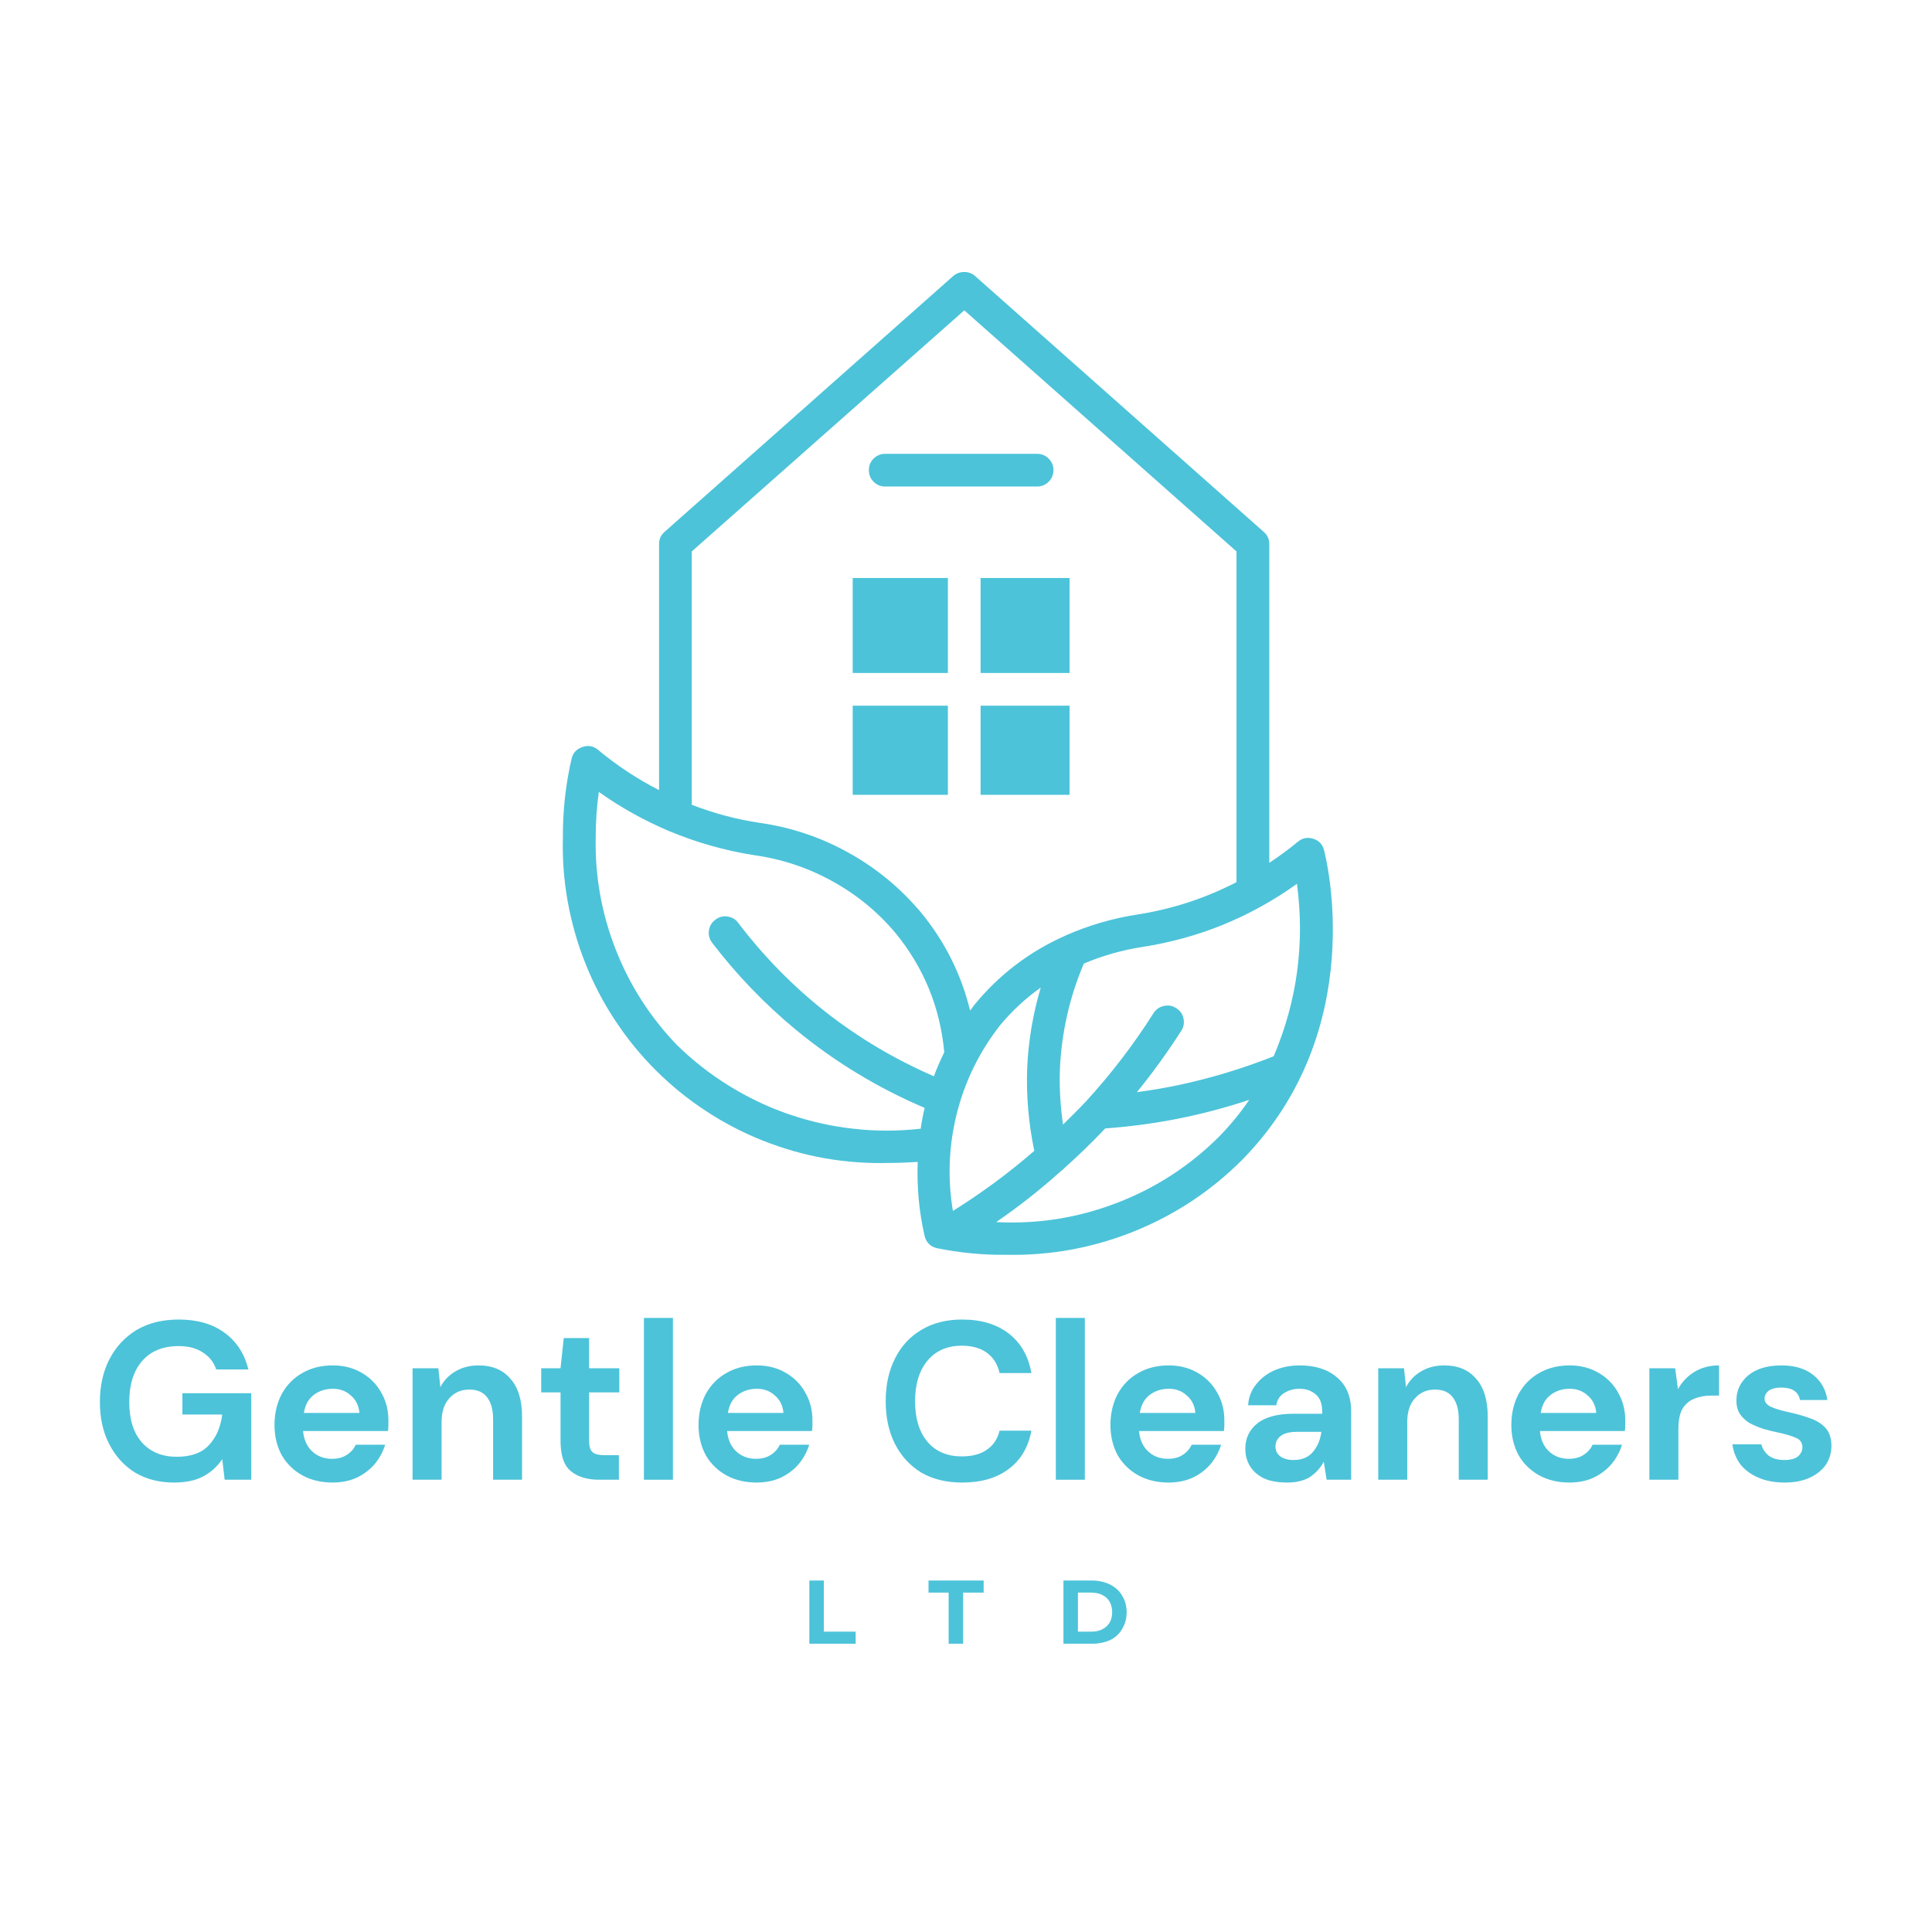
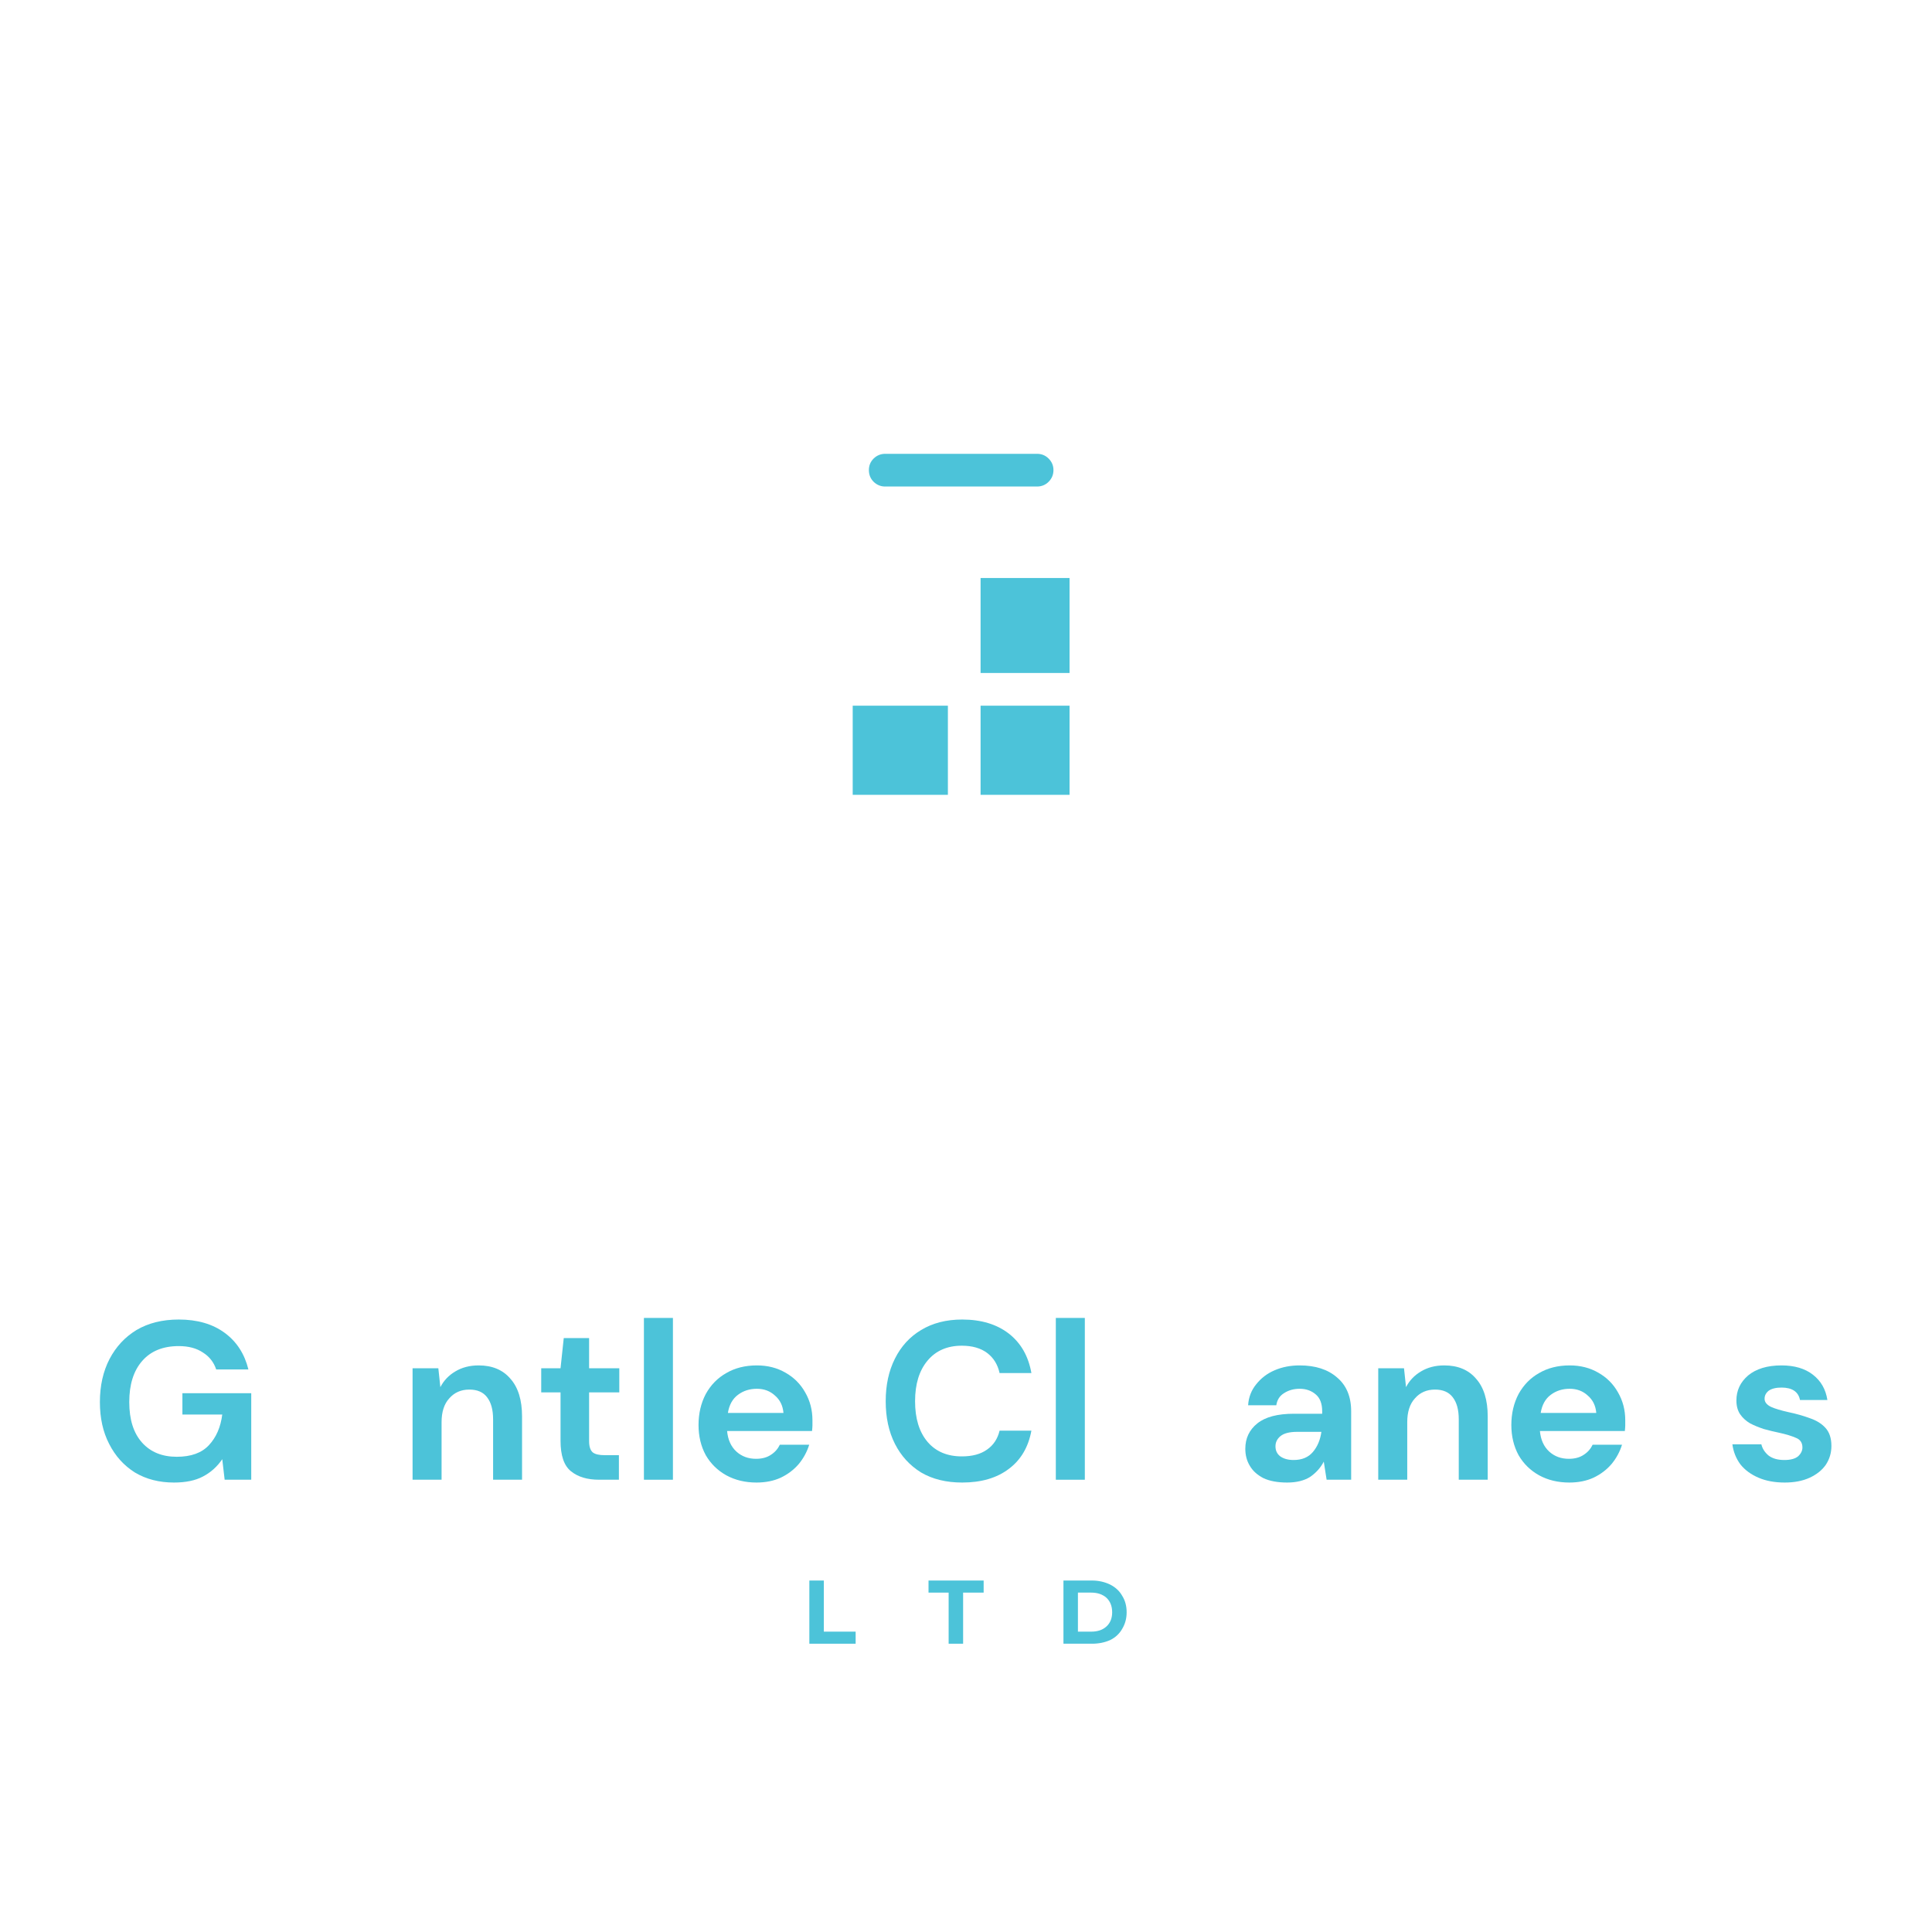
<svg xmlns="http://www.w3.org/2000/svg" width="100" zoomAndPan="magnify" viewBox="0 0 75 75" height="100" preserveAspectRatio="xMidYMid meet" version="1.0">
  <defs>
    <g />
    <clipPath id="76168be312">
      <path d="M 21.789 10.387 L 52 10.387 L 52 48.883 L 21.789 48.883 Z M 21.789 10.387 " clip-rule="nonzero" />
    </clipPath>
  </defs>
  <g fill="#4cc3d9" fill-opacity="1">
    <g transform="translate(3.487, 57.443)">
      <g>
        <path d="M 3.266 0.109 C 2.691 0.109 2.188 -0.02 1.75 -0.281 C 1.32 -0.551 0.988 -0.922 0.75 -1.391 C 0.508 -1.859 0.391 -2.398 0.391 -3.016 C 0.391 -3.648 0.516 -4.207 0.766 -4.688 C 1.016 -5.164 1.363 -5.539 1.812 -5.812 C 2.27 -6.082 2.816 -6.219 3.453 -6.219 C 4.172 -6.219 4.766 -6.047 5.234 -5.703 C 5.703 -5.359 6.008 -4.883 6.156 -4.281 L 4.906 -4.281 C 4.812 -4.562 4.641 -4.781 4.391 -4.938 C 4.148 -5.102 3.836 -5.188 3.453 -5.188 C 2.836 -5.188 2.363 -4.992 2.031 -4.609 C 1.695 -4.223 1.531 -3.691 1.531 -3.016 C 1.531 -2.336 1.695 -1.812 2.031 -1.438 C 2.363 -1.07 2.812 -0.891 3.375 -0.891 C 3.926 -0.891 4.344 -1.039 4.625 -1.344 C 4.906 -1.645 5.078 -2.039 5.141 -2.531 L 3.594 -2.531 L 3.594 -3.359 L 6.266 -3.359 L 6.266 0 L 5.234 0 L 5.141 -0.797 C 4.941 -0.504 4.691 -0.281 4.391 -0.125 C 4.098 0.031 3.723 0.109 3.266 0.109 Z M 3.266 0.109 " />
      </g>
    </g>
  </g>
  <g fill="#4cc3d9" fill-opacity="1">
    <g transform="translate(10.234, 57.443)">
      <g>
-         <path d="M 2.672 0.109 C 2.234 0.109 1.844 0.016 1.5 -0.172 C 1.164 -0.359 0.898 -0.617 0.703 -0.953 C 0.516 -1.297 0.422 -1.688 0.422 -2.125 C 0.422 -2.57 0.516 -2.973 0.703 -3.328 C 0.898 -3.68 1.164 -3.953 1.5 -4.141 C 1.832 -4.336 2.227 -4.438 2.688 -4.438 C 3.102 -4.438 3.473 -4.344 3.797 -4.156 C 4.129 -3.969 4.383 -3.711 4.562 -3.391 C 4.75 -3.066 4.844 -2.707 4.844 -2.312 C 4.844 -2.25 4.844 -2.18 4.844 -2.109 C 4.844 -2.047 4.836 -1.973 4.828 -1.891 L 1.531 -1.891 C 1.562 -1.555 1.68 -1.289 1.891 -1.094 C 2.098 -0.906 2.352 -0.812 2.656 -0.812 C 2.883 -0.812 3.078 -0.863 3.234 -0.969 C 3.391 -1.07 3.504 -1.203 3.578 -1.359 L 4.719 -1.359 C 4.633 -1.086 4.5 -0.836 4.312 -0.609 C 4.125 -0.391 3.891 -0.211 3.609 -0.078 C 3.336 0.047 3.023 0.109 2.672 0.109 Z M 2.688 -3.531 C 2.406 -3.531 2.16 -3.453 1.953 -3.297 C 1.742 -3.141 1.613 -2.906 1.562 -2.594 L 3.719 -2.594 C 3.695 -2.875 3.586 -3.098 3.391 -3.266 C 3.203 -3.441 2.969 -3.531 2.688 -3.531 Z M 2.688 -3.531 " />
-       </g>
+         </g>
    </g>
  </g>
  <g fill="#4cc3d9" fill-opacity="1">
    <g transform="translate(15.454, 57.443)">
      <g>
        <path d="M 0.562 0 L 0.562 -4.328 L 1.562 -4.328 L 1.641 -3.594 C 1.773 -3.852 1.969 -4.055 2.219 -4.203 C 2.477 -4.359 2.781 -4.438 3.125 -4.438 C 3.656 -4.438 4.066 -4.266 4.359 -3.922 C 4.66 -3.586 4.812 -3.098 4.812 -2.453 L 4.812 0 L 3.688 0 L 3.688 -2.344 C 3.688 -2.719 3.609 -3.004 3.453 -3.203 C 3.305 -3.398 3.078 -3.5 2.766 -3.5 C 2.441 -3.5 2.18 -3.383 1.984 -3.156 C 1.785 -2.938 1.688 -2.629 1.688 -2.234 L 1.688 0 Z M 0.562 0 " />
      </g>
    </g>
  </g>
  <g fill="#4cc3d9" fill-opacity="1">
    <g transform="translate(20.76, 57.443)">
      <g>
        <path d="M 2.5 0 C 2.039 0 1.676 -0.109 1.406 -0.328 C 1.133 -0.547 1 -0.941 1 -1.516 L 1 -3.391 L 0.25 -3.391 L 0.25 -4.328 L 1 -4.328 L 1.125 -5.5 L 2.109 -5.5 L 2.109 -4.328 L 3.281 -4.328 L 3.281 -3.391 L 2.109 -3.391 L 2.109 -1.5 C 2.109 -1.289 2.156 -1.145 2.25 -1.062 C 2.344 -0.988 2.5 -0.953 2.719 -0.953 L 3.266 -0.953 L 3.266 0 Z M 2.5 0 " />
      </g>
    </g>
  </g>
  <g fill="#4cc3d9" fill-opacity="1">
    <g transform="translate(24.435, 57.443)">
      <g>
        <path d="M 0.562 0 L 0.562 -6.281 L 1.688 -6.281 L 1.688 0 Z M 0.562 0 " />
      </g>
    </g>
  </g>
  <g fill="#4cc3d9" fill-opacity="1">
    <g transform="translate(26.695, 57.443)">
      <g>
        <path d="M 2.672 0.109 C 2.234 0.109 1.844 0.016 1.5 -0.172 C 1.164 -0.359 0.898 -0.617 0.703 -0.953 C 0.516 -1.297 0.422 -1.688 0.422 -2.125 C 0.422 -2.57 0.516 -2.973 0.703 -3.328 C 0.898 -3.68 1.164 -3.953 1.5 -4.141 C 1.832 -4.336 2.227 -4.438 2.688 -4.438 C 3.102 -4.438 3.473 -4.344 3.797 -4.156 C 4.129 -3.969 4.383 -3.711 4.562 -3.391 C 4.75 -3.066 4.844 -2.707 4.844 -2.312 C 4.844 -2.25 4.844 -2.18 4.844 -2.109 C 4.844 -2.047 4.836 -1.973 4.828 -1.891 L 1.531 -1.891 C 1.562 -1.555 1.68 -1.289 1.891 -1.094 C 2.098 -0.906 2.352 -0.812 2.656 -0.812 C 2.883 -0.812 3.078 -0.863 3.234 -0.969 C 3.391 -1.07 3.504 -1.203 3.578 -1.359 L 4.719 -1.359 C 4.633 -1.086 4.5 -0.836 4.312 -0.609 C 4.125 -0.391 3.891 -0.211 3.609 -0.078 C 3.336 0.047 3.023 0.109 2.672 0.109 Z M 2.688 -3.531 C 2.406 -3.531 2.16 -3.453 1.953 -3.297 C 1.742 -3.141 1.613 -2.906 1.562 -2.594 L 3.719 -2.594 C 3.695 -2.875 3.586 -3.098 3.391 -3.266 C 3.203 -3.441 2.969 -3.531 2.688 -3.531 Z M 2.688 -3.531 " />
      </g>
    </g>
  </g>
  <g fill="#4cc3d9" fill-opacity="1">
    <g transform="translate(31.915, 57.443)">
      <g />
    </g>
  </g>
  <g fill="#4cc3d9" fill-opacity="1">
    <g transform="translate(33.992, 57.443)">
      <g>
        <path d="M 3.359 0.109 C 2.742 0.109 2.211 -0.02 1.766 -0.281 C 1.328 -0.551 0.988 -0.922 0.75 -1.391 C 0.508 -1.867 0.391 -2.422 0.391 -3.047 C 0.391 -3.672 0.508 -4.223 0.75 -4.703 C 0.988 -5.18 1.328 -5.551 1.766 -5.812 C 2.211 -6.082 2.742 -6.219 3.359 -6.219 C 4.098 -6.219 4.703 -6.035 5.172 -5.672 C 5.641 -5.305 5.93 -4.797 6.047 -4.141 L 4.812 -4.141 C 4.738 -4.473 4.578 -4.734 4.328 -4.922 C 4.078 -5.109 3.75 -5.203 3.344 -5.203 C 2.781 -5.203 2.336 -5.008 2.016 -4.625 C 1.691 -4.238 1.531 -3.711 1.531 -3.047 C 1.531 -2.379 1.691 -1.852 2.016 -1.469 C 2.336 -1.094 2.781 -0.906 3.344 -0.906 C 3.75 -0.906 4.078 -0.992 4.328 -1.172 C 4.578 -1.348 4.738 -1.594 4.812 -1.906 L 6.047 -1.906 C 5.93 -1.27 5.641 -0.773 5.172 -0.422 C 4.703 -0.066 4.098 0.109 3.359 0.109 Z M 3.359 0.109 " />
      </g>
    </g>
  </g>
  <g fill="#4cc3d9" fill-opacity="1">
    <g transform="translate(40.425, 57.443)">
      <g>
        <path d="M 0.562 0 L 0.562 -6.281 L 1.688 -6.281 L 1.688 0 Z M 0.562 0 " />
      </g>
    </g>
  </g>
  <g fill="#4cc3d9" fill-opacity="1">
    <g transform="translate(42.685, 57.443)">
      <g>
-         <path d="M 2.672 0.109 C 2.234 0.109 1.844 0.016 1.5 -0.172 C 1.164 -0.359 0.898 -0.617 0.703 -0.953 C 0.516 -1.297 0.422 -1.688 0.422 -2.125 C 0.422 -2.57 0.516 -2.973 0.703 -3.328 C 0.898 -3.68 1.164 -3.953 1.5 -4.141 C 1.832 -4.336 2.227 -4.438 2.688 -4.438 C 3.102 -4.438 3.473 -4.344 3.797 -4.156 C 4.129 -3.969 4.383 -3.711 4.562 -3.391 C 4.75 -3.066 4.844 -2.707 4.844 -2.312 C 4.844 -2.25 4.844 -2.18 4.844 -2.109 C 4.844 -2.047 4.836 -1.973 4.828 -1.891 L 1.531 -1.891 C 1.562 -1.555 1.68 -1.289 1.891 -1.094 C 2.098 -0.906 2.352 -0.812 2.656 -0.812 C 2.883 -0.812 3.078 -0.863 3.234 -0.969 C 3.391 -1.07 3.504 -1.203 3.578 -1.359 L 4.719 -1.359 C 4.633 -1.086 4.5 -0.836 4.312 -0.609 C 4.125 -0.391 3.891 -0.211 3.609 -0.078 C 3.336 0.047 3.023 0.109 2.672 0.109 Z M 2.688 -3.531 C 2.406 -3.531 2.16 -3.453 1.953 -3.297 C 1.742 -3.141 1.613 -2.906 1.562 -2.594 L 3.719 -2.594 C 3.695 -2.875 3.586 -3.098 3.391 -3.266 C 3.203 -3.441 2.969 -3.531 2.688 -3.531 Z M 2.688 -3.531 " />
-       </g>
+         </g>
    </g>
  </g>
  <g fill="#4cc3d9" fill-opacity="1">
    <g transform="translate(47.905, 57.443)">
      <g>
        <path d="M 2.062 0.109 C 1.688 0.109 1.379 0.051 1.141 -0.062 C 0.898 -0.188 0.723 -0.348 0.609 -0.547 C 0.492 -0.742 0.438 -0.961 0.438 -1.203 C 0.438 -1.609 0.594 -1.938 0.906 -2.188 C 1.219 -2.438 1.691 -2.562 2.328 -2.562 L 3.422 -2.562 L 3.422 -2.656 C 3.422 -2.957 3.336 -3.176 3.172 -3.312 C 3.004 -3.457 2.797 -3.531 2.547 -3.531 C 2.316 -3.531 2.113 -3.473 1.938 -3.359 C 1.77 -3.254 1.672 -3.098 1.641 -2.891 L 0.547 -2.891 C 0.566 -3.203 0.672 -3.473 0.859 -3.703 C 1.047 -3.941 1.285 -4.125 1.578 -4.25 C 1.867 -4.375 2.191 -4.438 2.547 -4.438 C 3.16 -4.438 3.645 -4.281 4 -3.969 C 4.363 -3.664 4.547 -3.227 4.547 -2.656 L 4.547 0 L 3.594 0 L 3.484 -0.703 C 3.359 -0.461 3.18 -0.266 2.953 -0.109 C 2.723 0.035 2.426 0.109 2.062 0.109 Z M 2.312 -0.766 C 2.633 -0.766 2.883 -0.867 3.062 -1.078 C 3.238 -1.285 3.348 -1.547 3.391 -1.859 L 2.453 -1.859 C 2.148 -1.859 1.93 -1.801 1.797 -1.688 C 1.672 -1.582 1.609 -1.453 1.609 -1.297 C 1.609 -1.129 1.672 -1 1.797 -0.906 C 1.93 -0.812 2.102 -0.766 2.312 -0.766 Z M 2.312 -0.766 " />
      </g>
    </g>
  </g>
  <g fill="#4cc3d9" fill-opacity="1">
    <g transform="translate(52.941, 57.443)">
      <g>
        <path d="M 0.562 0 L 0.562 -4.328 L 1.562 -4.328 L 1.641 -3.594 C 1.773 -3.852 1.969 -4.055 2.219 -4.203 C 2.477 -4.359 2.781 -4.438 3.125 -4.438 C 3.656 -4.438 4.066 -4.266 4.359 -3.922 C 4.66 -3.586 4.812 -3.098 4.812 -2.453 L 4.812 0 L 3.688 0 L 3.688 -2.344 C 3.688 -2.719 3.609 -3.004 3.453 -3.203 C 3.305 -3.398 3.078 -3.5 2.766 -3.5 C 2.441 -3.5 2.18 -3.383 1.984 -3.156 C 1.785 -2.938 1.688 -2.629 1.688 -2.234 L 1.688 0 Z M 0.562 0 " />
      </g>
    </g>
  </g>
  <g fill="#4cc3d9" fill-opacity="1">
    <g transform="translate(58.248, 57.443)">
      <g>
        <path d="M 2.672 0.109 C 2.234 0.109 1.844 0.016 1.5 -0.172 C 1.164 -0.359 0.898 -0.617 0.703 -0.953 C 0.516 -1.297 0.422 -1.688 0.422 -2.125 C 0.422 -2.57 0.516 -2.973 0.703 -3.328 C 0.898 -3.68 1.164 -3.953 1.5 -4.141 C 1.832 -4.336 2.227 -4.438 2.688 -4.438 C 3.102 -4.438 3.473 -4.344 3.797 -4.156 C 4.129 -3.969 4.383 -3.711 4.562 -3.391 C 4.75 -3.066 4.844 -2.707 4.844 -2.312 C 4.844 -2.25 4.844 -2.18 4.844 -2.109 C 4.844 -2.047 4.836 -1.973 4.828 -1.891 L 1.531 -1.891 C 1.562 -1.555 1.68 -1.289 1.891 -1.094 C 2.098 -0.906 2.352 -0.812 2.656 -0.812 C 2.883 -0.812 3.078 -0.863 3.234 -0.969 C 3.391 -1.07 3.504 -1.203 3.578 -1.359 L 4.719 -1.359 C 4.633 -1.086 4.5 -0.836 4.312 -0.609 C 4.125 -0.391 3.891 -0.211 3.609 -0.078 C 3.336 0.047 3.023 0.109 2.672 0.109 Z M 2.688 -3.531 C 2.406 -3.531 2.16 -3.453 1.953 -3.297 C 1.742 -3.141 1.613 -2.906 1.562 -2.594 L 3.719 -2.594 C 3.695 -2.875 3.586 -3.098 3.391 -3.266 C 3.203 -3.441 2.969 -3.531 2.688 -3.531 Z M 2.688 -3.531 " />
      </g>
    </g>
  </g>
  <g fill="#4cc3d9" fill-opacity="1">
    <g transform="translate(63.467, 57.443)">
      <g>
-         <path d="M 0.562 0 L 0.562 -4.328 L 1.562 -4.328 L 1.672 -3.516 C 1.828 -3.797 2.039 -4.02 2.312 -4.188 C 2.582 -4.352 2.898 -4.438 3.266 -4.438 L 3.266 -3.266 L 2.953 -3.266 C 2.703 -3.266 2.484 -3.223 2.297 -3.141 C 2.109 -3.066 1.957 -2.938 1.844 -2.75 C 1.738 -2.562 1.688 -2.301 1.688 -1.969 L 1.688 0 Z M 0.562 0 " />
-       </g>
+         </g>
    </g>
  </g>
  <g fill="#4cc3d9" fill-opacity="1">
    <g transform="translate(66.923, 57.443)">
      <g>
        <path d="M 2.359 0.109 C 1.973 0.109 1.633 0.047 1.344 -0.078 C 1.051 -0.203 0.816 -0.375 0.641 -0.594 C 0.473 -0.82 0.367 -1.082 0.328 -1.375 L 1.453 -1.375 C 1.492 -1.207 1.586 -1.062 1.734 -0.938 C 1.891 -0.82 2.094 -0.766 2.344 -0.766 C 2.582 -0.766 2.758 -0.812 2.875 -0.906 C 2.988 -1.008 3.047 -1.125 3.047 -1.25 C 3.047 -1.438 2.961 -1.562 2.797 -1.625 C 2.641 -1.695 2.414 -1.766 2.125 -1.828 C 1.938 -1.867 1.742 -1.914 1.547 -1.969 C 1.359 -2.031 1.18 -2.102 1.016 -2.188 C 0.859 -2.281 0.727 -2.398 0.625 -2.547 C 0.531 -2.691 0.484 -2.867 0.484 -3.078 C 0.484 -3.461 0.633 -3.785 0.938 -4.047 C 1.25 -4.305 1.68 -4.438 2.234 -4.438 C 2.742 -4.438 3.148 -4.316 3.453 -4.078 C 3.766 -3.836 3.953 -3.508 4.016 -3.094 L 2.953 -3.094 C 2.891 -3.414 2.648 -3.578 2.234 -3.578 C 2.016 -3.578 1.848 -3.535 1.734 -3.453 C 1.629 -3.367 1.578 -3.266 1.578 -3.141 C 1.578 -3.016 1.66 -2.91 1.828 -2.828 C 1.992 -2.754 2.219 -2.688 2.5 -2.625 C 2.801 -2.562 3.078 -2.484 3.328 -2.391 C 3.586 -2.305 3.789 -2.18 3.938 -2.016 C 4.094 -1.848 4.172 -1.613 4.172 -1.312 C 4.172 -1.039 4.098 -0.797 3.953 -0.578 C 3.805 -0.367 3.598 -0.203 3.328 -0.078 C 3.055 0.047 2.734 0.109 2.359 0.109 Z M 2.359 0.109 " />
      </g>
    </g>
  </g>
  <g clip-path="url(#76168be312)">
-     <path fill="#4cc3d9" d="M 50.977 32.559 C 50.754 32.492 50.555 32.531 50.379 32.68 C 50.023 32.973 49.656 33.242 49.273 33.496 L 49.273 21.121 C 49.273 20.926 49.203 20.77 49.055 20.645 L 37.852 10.715 C 37.73 10.609 37.59 10.559 37.43 10.559 C 37.27 10.559 37.129 10.609 37.004 10.715 L 25.801 20.645 C 25.656 20.77 25.582 20.926 25.586 21.121 L 25.586 30.672 C 24.734 30.238 23.945 29.715 23.211 29.105 C 23.031 28.957 22.832 28.922 22.609 29 C 22.383 29.074 22.242 29.227 22.188 29.457 C 21.957 30.461 21.844 31.477 21.852 32.508 C 21.828 33.348 21.891 34.176 22.039 35 C 22.188 35.824 22.414 36.625 22.727 37.402 C 23.035 38.184 23.422 38.922 23.883 39.617 C 24.344 40.316 24.871 40.965 25.465 41.555 C 26.059 42.145 26.703 42.672 27.406 43.129 C 28.105 43.59 28.844 43.973 29.621 44.281 C 30.402 44.59 31.203 44.82 32.027 44.965 C 32.852 45.109 33.684 45.168 34.52 45.145 C 34.926 45.145 35.297 45.125 35.625 45.105 C 35.59 46.078 35.676 47.039 35.895 47.988 C 35.961 48.234 36.117 48.391 36.363 48.453 C 37.254 48.633 38.152 48.723 39.059 48.711 C 40.777 48.746 42.434 48.441 44.027 47.801 C 45.621 47.156 47.023 46.227 48.234 45.012 C 53.176 39.961 51.473 33.285 51.398 33.004 C 51.34 32.777 51.203 32.629 50.977 32.559 Z M 26.855 21.406 L 37.434 12.047 L 48 21.406 L 48 34.246 C 46.781 34.875 45.496 35.293 44.141 35.504 C 43.184 35.652 42.262 35.922 41.375 36.312 L 41.336 36.332 C 39.965 36.941 38.801 37.828 37.844 38.984 C 37.781 39.066 37.723 39.148 37.66 39.23 C 37.312 37.812 36.676 36.543 35.746 35.414 C 34.949 34.469 34.008 33.691 32.926 33.094 C 31.84 32.492 30.684 32.109 29.457 31.938 C 28.566 31.801 27.699 31.57 26.855 31.242 Z M 36.254 41.781 C 33.203 40.453 30.672 38.469 28.656 35.824 C 28.551 35.684 28.41 35.602 28.234 35.578 C 28.062 35.555 27.902 35.598 27.766 35.707 C 27.625 35.812 27.543 35.953 27.52 36.129 C 27.496 36.301 27.539 36.457 27.645 36.598 C 28.598 37.844 29.68 38.969 30.887 39.969 C 32.41 41.223 34.078 42.234 35.895 43.008 C 35.828 43.281 35.777 43.555 35.742 43.816 C 34.879 43.914 34.016 43.918 33.156 43.82 C 32.293 43.727 31.453 43.539 30.633 43.258 C 29.812 42.977 29.035 42.605 28.297 42.148 C 27.562 41.695 26.883 41.16 26.266 40.555 C 25.23 39.473 24.441 38.238 23.895 36.844 C 23.352 35.449 23.094 34.004 23.125 32.508 C 23.125 31.918 23.164 31.328 23.246 30.742 C 24.098 31.348 25.008 31.852 25.973 32.262 C 27.031 32.703 28.125 33.016 29.262 33.195 C 30.332 33.344 31.344 33.676 32.293 34.199 C 33.246 34.719 34.07 35.395 34.766 36.223 C 35.867 37.57 36.496 39.113 36.656 40.848 C 36.508 41.152 36.371 41.461 36.254 41.781 Z M 38.832 39.789 C 39.293 39.238 39.816 38.754 40.402 38.336 C 40.098 39.359 39.922 40.402 39.875 41.469 C 39.836 42.551 39.93 43.617 40.152 44.676 C 39.16 45.535 38.109 46.312 36.992 47.008 C 36.777 45.73 36.832 44.461 37.148 43.207 C 37.469 41.949 38.031 40.812 38.832 39.789 Z M 47.328 44.121 C 46.184 45.262 44.859 46.121 43.352 46.699 C 41.844 47.277 40.285 47.527 38.672 47.441 C 39.555 46.836 40.395 46.172 41.191 45.457 C 41.238 45.426 41.281 45.391 41.316 45.348 C 41.863 44.859 42.398 44.344 42.906 43.805 C 44.816 43.668 46.68 43.301 48.496 42.695 C 48.148 43.207 47.758 43.68 47.328 44.121 Z M 49.445 41.004 C 48.234 41.484 46.992 41.859 45.719 42.129 C 45.191 42.238 44.664 42.328 44.133 42.398 C 44.754 41.637 45.328 40.84 45.859 40.012 C 45.953 39.863 45.98 39.703 45.941 39.531 C 45.906 39.359 45.809 39.23 45.66 39.137 C 45.512 39.039 45.355 39.012 45.184 39.051 C 45.012 39.086 44.879 39.18 44.781 39.328 C 44.008 40.551 43.129 41.695 42.152 42.762 C 41.863 43.07 41.566 43.359 41.266 43.656 C 41.164 42.949 41.121 42.234 41.145 41.52 C 41.207 40.094 41.516 38.723 42.074 37.406 C 42.801 37.098 43.559 36.883 44.34 36.762 C 46.535 36.422 48.539 35.605 50.348 34.309 C 50.656 36.625 50.355 38.855 49.445 41.004 Z M 49.445 41.004 " fill-opacity="1" fill-rule="nonzero" />
-   </g>
+     </g>
  <path fill="#4cc3d9" d="M 33.102 27.395 L 36.797 27.395 L 36.797 30.855 L 33.102 30.855 Z M 33.102 27.395 " fill-opacity="1" fill-rule="nonzero" />
  <path fill="#4cc3d9" d="M 38.066 27.395 L 41.52 27.395 L 41.52 30.855 L 38.066 30.855 Z M 38.066 27.395 " fill-opacity="1" fill-rule="nonzero" />
  <path fill="#4cc3d9" d="M 38.066 22.438 L 41.52 22.438 L 41.52 26.125 L 38.066 26.125 Z M 38.066 22.438 " fill-opacity="1" fill-rule="nonzero" />
-   <path fill="#4cc3d9" d="M 33.102 22.438 L 36.797 22.438 L 36.797 26.125 L 33.102 26.125 Z M 33.102 22.438 " fill-opacity="1" fill-rule="nonzero" />
  <path fill="#4cc3d9" d="M 34.363 18.887 L 40.258 18.887 C 40.434 18.887 40.586 18.824 40.707 18.703 C 40.832 18.578 40.895 18.426 40.895 18.25 C 40.895 18.074 40.832 17.926 40.707 17.801 C 40.586 17.68 40.434 17.617 40.258 17.617 L 34.363 17.617 C 34.188 17.617 34.039 17.68 33.914 17.801 C 33.789 17.926 33.73 18.074 33.73 18.25 C 33.73 18.426 33.789 18.578 33.914 18.703 C 34.039 18.824 34.188 18.887 34.363 18.887 Z M 34.363 18.887 " fill-opacity="1" fill-rule="nonzero" />
  <g fill="#4cc3d9" fill-opacity="1">
    <g transform="translate(31.122, 63.809)">
      <g>
        <path d="M 0.297 -2.453 L 0.859 -2.453 L 0.859 -0.469 L 2.094 -0.469 L 2.094 0 L 0.297 0 Z M 0.297 -2.453 " />
      </g>
    </g>
  </g>
  <g fill="#4cc3d9" fill-opacity="1">
    <g transform="translate(36.029, 63.809)">
      <g>
        <path d="M 0.797 -1.984 L 0.016 -1.984 L 0.016 -2.453 L 2.156 -2.453 L 2.156 -1.984 L 1.359 -1.984 L 1.359 0 L 0.797 0 Z M 0.797 -1.984 " />
      </g>
    </g>
  </g>
  <g fill="#4cc3d9" fill-opacity="1">
    <g transform="translate(40.986, 63.809)">
      <g>
        <path d="M 0.297 -2.453 L 1.406 -2.453 C 1.664 -2.453 1.898 -2.398 2.109 -2.297 C 2.316 -2.191 2.473 -2.047 2.578 -1.859 C 2.691 -1.68 2.75 -1.469 2.75 -1.219 C 2.75 -0.977 2.691 -0.766 2.578 -0.578 C 2.473 -0.391 2.316 -0.242 2.109 -0.141 C 1.898 -0.047 1.664 0 1.406 0 L 0.297 0 Z M 1.375 -0.469 C 1.625 -0.469 1.82 -0.535 1.969 -0.672 C 2.113 -0.805 2.188 -0.988 2.188 -1.219 C 2.188 -1.457 2.113 -1.645 1.969 -1.781 C 1.82 -1.914 1.625 -1.984 1.375 -1.984 L 0.859 -1.984 L 0.859 -0.469 Z M 1.375 -0.469 " />
      </g>
    </g>
  </g>
</svg>